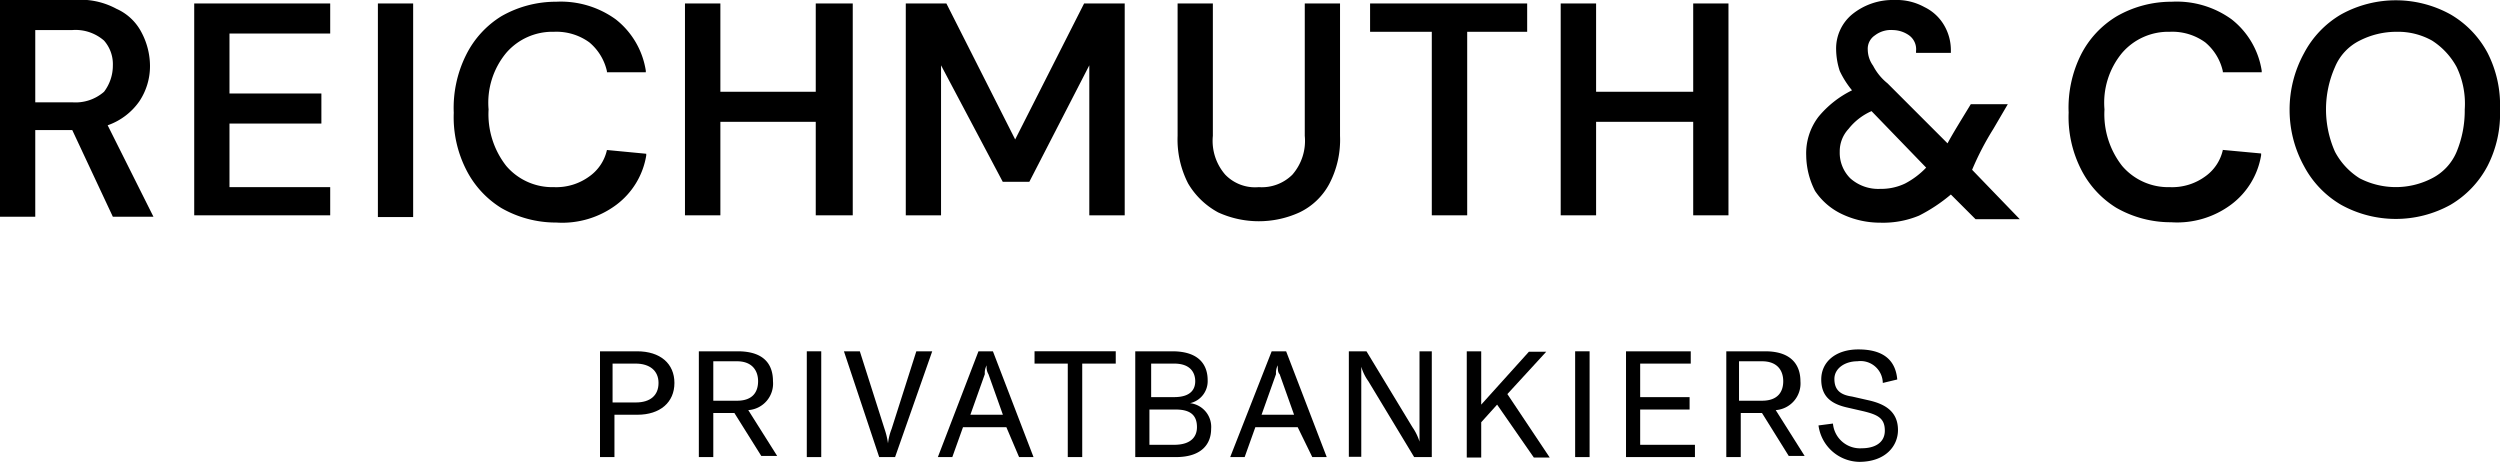
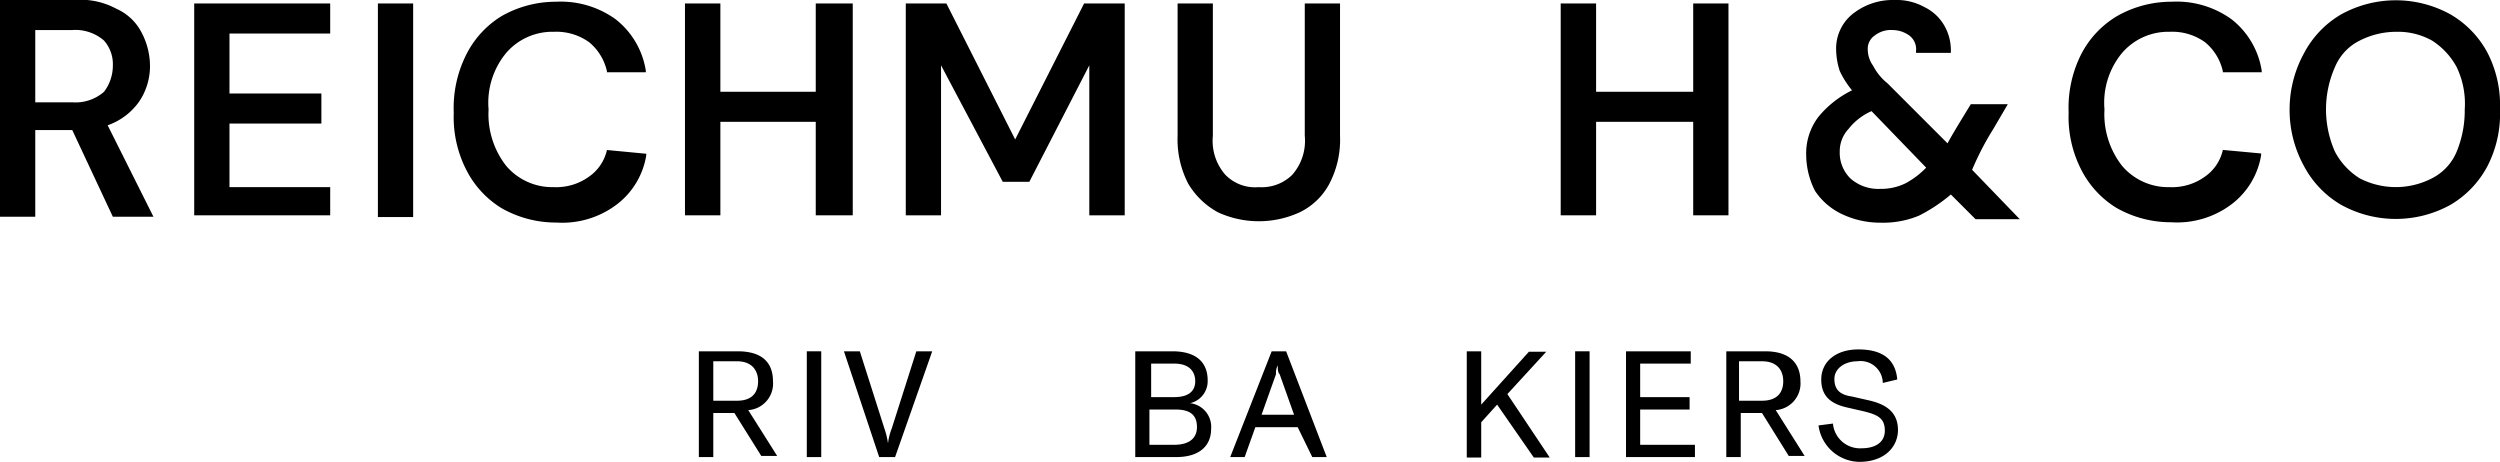
<svg xmlns="http://www.w3.org/2000/svg" width="173" height="32" viewBox="0 0 173 32">
  <path d="M9.65,7a4.39,4.39,0,0,0,.73-2.44A5,5,0,0,0,9.77,2.2,3.58,3.58,0,0,0,8.06.61,5.22,5.22,0,0,0,5.13,0H0V15H2.44V9H5l2.81,6h2.81L7.45,8.67A4.47,4.47,0,0,0,9.65,7ZM2.44,2.08H5a3,3,0,0,1,2.2.73,2.46,2.46,0,0,1,.61,1.71,3,3,0,0,1-.61,1.83A3,3,0,0,1,5,7.08H2.44Z" />
  <polygon points="13.44 14.9 22.85 14.9 22.85 12.95 15.88 12.95 15.88 8.55 22.24 8.55 22.24 6.47 15.88 6.47 15.88 2.32 22.85 2.32 22.85 0.24 13.44 0.24 13.44 14.9" />
  <rect x="26.15" y="0.24" width="2.44" height="14.78" />
  <path d="M42,10.38a3.05,3.05,0,0,1-1.22,1.83,3.88,3.88,0,0,1-2.45.74,4.19,4.19,0,0,1-3.3-1.47,5.8,5.8,0,0,1-1.22-3.91,5.4,5.4,0,0,1,1.22-3.91,4.22,4.22,0,0,1,3.3-1.46,3.88,3.88,0,0,1,2.45.73,3.63,3.63,0,0,1,1.22,2V5h2.69V4.89a5.61,5.61,0,0,0-2.08-3.55A6.48,6.48,0,0,0,38.49.12a7.59,7.59,0,0,0-3.79,1,6.57,6.57,0,0,0-2.45,2.69,8.2,8.2,0,0,0-.85,4,8,8,0,0,0,.85,3.91,6.61,6.61,0,0,0,2.45,2.68,7.59,7.59,0,0,0,3.79,1,6.26,6.26,0,0,0,4.15-1.22,5.34,5.34,0,0,0,2.08-3.42v-.12L42,10.38Z" />
  <polygon points="56.45 6.35 49.85 6.35 49.85 0.24 47.4 0.24 47.4 14.9 49.85 14.9 49.85 8.43 56.45 8.43 56.45 14.9 59.01 14.9 59.01 0.24 56.45 0.24 56.45 6.35" />
  <polygon points="70.25 9.65 65.49 0.24 65.49 0.24 62.68 0.24 62.68 14.9 65.12 14.9 65.12 4.52 69.39 12.58 71.23 12.58 75.38 4.52 75.38 14.9 77.83 14.9 77.83 0.24 75.02 0.24 70.25 9.65" />
  <path d="M90.29,9.4a3.56,3.56,0,0,1-.86,2.69,3,3,0,0,1-2.32.86,2.87,2.87,0,0,1-2.32-.86,3.56,3.56,0,0,1-.86-2.69V.24H81.49V9.4a6.66,6.66,0,0,0,.73,3.3,5.37,5.37,0,0,0,2.08,2,6.78,6.78,0,0,0,5.62,0,4.57,4.57,0,0,0,2.08-2,6.56,6.56,0,0,0,.73-3.3V.24H90.29Z" />
-   <polygon points="94.81 2.2 99.08 2.2 99.08 14.9 101.53 14.9 101.53 2.2 105.68 2.2 105.68 0.24 94.81 0.24 94.81 2.2" />
  <polygon points="117.17 6.35 110.45 6.35 110.45 0.24 108 0.24 108 14.9 110.45 14.9 110.45 8.43 117.17 8.43 117.17 14.9 119.61 14.9 119.61 0.24 117.17 0.24 117.17 6.35" />
  <path d="M137.94,8.92l1-1.71h-2.56l-.61,1c-.37.61-.74,1.22-1,1.71l-4.15-4.15a3.78,3.78,0,0,1-1-1.22,1.93,1.93,0,0,1-.37-1.1,1.11,1.11,0,0,1,.49-1A1.83,1.83,0,0,1,131,2.08a2,2,0,0,1,1.1.36,1.19,1.19,0,0,1,.49,1.1v.12H135V3.54a3.41,3.41,0,0,0-.49-1.83A3.17,3.17,0,0,0,133.17.49,4,4,0,0,0,131.09,0a4.46,4.46,0,0,0-2.93,1,3.07,3.07,0,0,0-1.1,2.44,5,5,0,0,0,.25,1.47,6.26,6.26,0,0,0,.85,1.34,7,7,0,0,0-2.32,1.83,4.16,4.16,0,0,0-.85,2.69,5.51,5.51,0,0,0,.61,2.44,4.58,4.58,0,0,0,1.83,1.59,6.16,6.16,0,0,0,2.69.61,6.49,6.49,0,0,0,2.68-.49,11.33,11.33,0,0,0,2.2-1.46l1.71,1.71h3.06l-3.3-3.42A19.64,19.64,0,0,1,137.94,8.92Zm-4.65,2.68a5.59,5.59,0,0,1-1.46,1.1,3.83,3.83,0,0,1-1.71.37,2.91,2.91,0,0,1-2.08-.73,2.49,2.49,0,0,1-.73-1.84,2.27,2.27,0,0,1,.61-1.58,4.15,4.15,0,0,1,1.59-1.23Z" />
  <path d="M153.82,10.38a3.05,3.05,0,0,1-1.22,1.83,3.88,3.88,0,0,1-2.45.74,4.19,4.19,0,0,1-3.3-1.47,5.8,5.8,0,0,1-1.22-3.91,5.4,5.4,0,0,1,1.22-3.91,4.22,4.22,0,0,1,3.3-1.46,3.88,3.88,0,0,1,2.45.73,3.63,3.63,0,0,1,1.22,2V5h2.69V4.89a5.61,5.61,0,0,0-2.08-3.55A6.48,6.48,0,0,0,150.28.12a7.59,7.59,0,0,0-3.79,1A6.57,6.57,0,0,0,144,3.79a8.2,8.2,0,0,0-.85,4,8,8,0,0,0,.85,3.91,6.61,6.61,0,0,0,2.45,2.68,7.59,7.59,0,0,0,3.79,1,6.26,6.26,0,0,0,4.15-1.22,5.34,5.34,0,0,0,2.08-3.42v-.12l-2.69-.25Z" />
  <path d="M172.14,3.66A6.74,6.74,0,0,0,169.58,1,7.82,7.82,0,0,0,162,1a6.74,6.74,0,0,0-2.56,2.68,8.09,8.09,0,0,0-1,3.91,8.06,8.06,0,0,0,1,3.91A6.77,6.77,0,0,0,162,14.17a7.82,7.82,0,0,0,7.58,0,6.77,6.77,0,0,0,2.56-2.69A7.91,7.91,0,0,0,173,7.57,7.94,7.94,0,0,0,172.14,3.66Zm-1.58,3.91A7.46,7.46,0,0,1,170,10.5a3.63,3.63,0,0,1-1.71,1.84,5.45,5.45,0,0,1-5,0,4.83,4.83,0,0,1-1.71-1.84,7.23,7.23,0,0,1,0-5.86,3.57,3.57,0,0,1,1.71-1.83,5.59,5.59,0,0,1,2.56-.61,4.82,4.82,0,0,1,2.45.61A5,5,0,0,1,170,4.64,5.85,5.85,0,0,1,170.56,7.57Z" />
-   <path d="M46.67,26.5c0,1.35-1,2.2-2.56,2.2H42.52v2.93h-1V24.31h2.57C45.69,24.31,46.67,25.16,46.67,26.5Zm-1.1,0c0-.85-.61-1.34-1.59-1.34H42.39v2.69H44C45,27.85,45.57,27.36,45.57,26.5Z" />
  <path d="M50.82,28.58H49.36v3.05h-1V24.31h2.69c2,0,2.44,1.09,2.44,2.07a1.84,1.84,0,0,1-1.71,2l2,3.17h-1.1Zm-1.46-.85H51c1.1,0,1.46-.62,1.46-1.35S52.05,25,51,25H49.36Z" />
  <path d="M55.83,31.63V24.31h1v7.32Z" />
  <path d="M58.4,24.31h1.1l1.71,5.37a5.5,5.5,0,0,1,.24,1h0a3.91,3.91,0,0,1,.25-1l1.71-5.37h1.1l-2.57,7.32h-1.1Z" />
-   <path d="M69.64,29.56h-3l-.74,2.07h-1l2.81-7.32h1l2.81,7.32h-1Zm-.24-.86-1-2.81a.92.92,0,0,1-.12-.61h0a1.06,1.06,0,0,0-.13.61l-1,2.81Z" />
-   <path d="M77.21,25.16H74.89v6.47h-1V25.16H71.59v-.85h5.62Z" />
  <path d="M83.81,29.68c0,1-.61,1.95-2.44,1.95H78.56V24.31h2.56c2,0,2.45,1.09,2.45,2a1.56,1.56,0,0,1-1.22,1.59A1.65,1.65,0,0,1,83.81,29.68Zm-4.15-4.52v2.32h1.59c1.22,0,1.46-.61,1.46-1.1s-.24-1.22-1.46-1.22Zm3.17,4.4c0-.74-.36-1.22-1.46-1.22H79.54v2.44h1.71C82.47,30.78,82.83,30.17,82.83,29.56Z" />
  <path d="M89.8,29.56H86.87l-.74,2.07h-1L88,24.31h1l2.81,7.32h-1Zm-.25-.86-1-2.81c-.13-.12-.13-.36-.13-.61h0a1.13,1.13,0,0,0-.12.61l-1,2.81Z" />
-   <path d="M93.34,24.31h1.22l3.18,5.25a3.69,3.69,0,0,1,.49,1h0V24.31h.85v7.32H97.86l-3.17-5.25a3.33,3.33,0,0,1-.49-1h0v6.23h-.86Z" />
  <path d="M103.6,28l-1.1,1.22v2.44h-1V24.31h1V28l3.3-3.66H107l-2.69,2.93,2.93,4.39h-1.1Z" />
  <path d="M109,31.63V24.31h1v7.32Z" />
  <path d="M117.29,30.78v.85h-4.77V24.31H117v.85H113.5v2.32h3.42v.86H113.5v2.44Z" />
  <path d="M121.93,28.58h-1.47v3.05h-1V24.31h2.69c1.95,0,2.44,1.09,2.44,2.07a1.85,1.85,0,0,1-1.71,2l2,3.17h-1.1Zm-1.59-.85h1.59c1.1,0,1.47-.62,1.47-1.35S123,25,121.93,25h-1.59Z" />
  <path d="M125.84,29.44l1-.13a1.88,1.88,0,0,0,2,1.71c.86,0,1.59-.36,1.59-1.22s-.49-1.1-1.47-1.34l-1.09-.25c-1.1-.24-1.84-.73-1.84-1.95s1-2.08,2.57-2.08,2.56.61,2.69,2.08l-1,.24A1.54,1.54,0,0,0,128.53,25c-.86,0-1.59.49-1.59,1.22s.37,1.1,1.22,1.22l1.1.25c1.1.24,2.08.73,2.08,2.07,0,1.1-.86,2.2-2.69,2.2A2.9,2.9,0,0,1,125.84,29.44Z" />
</svg>